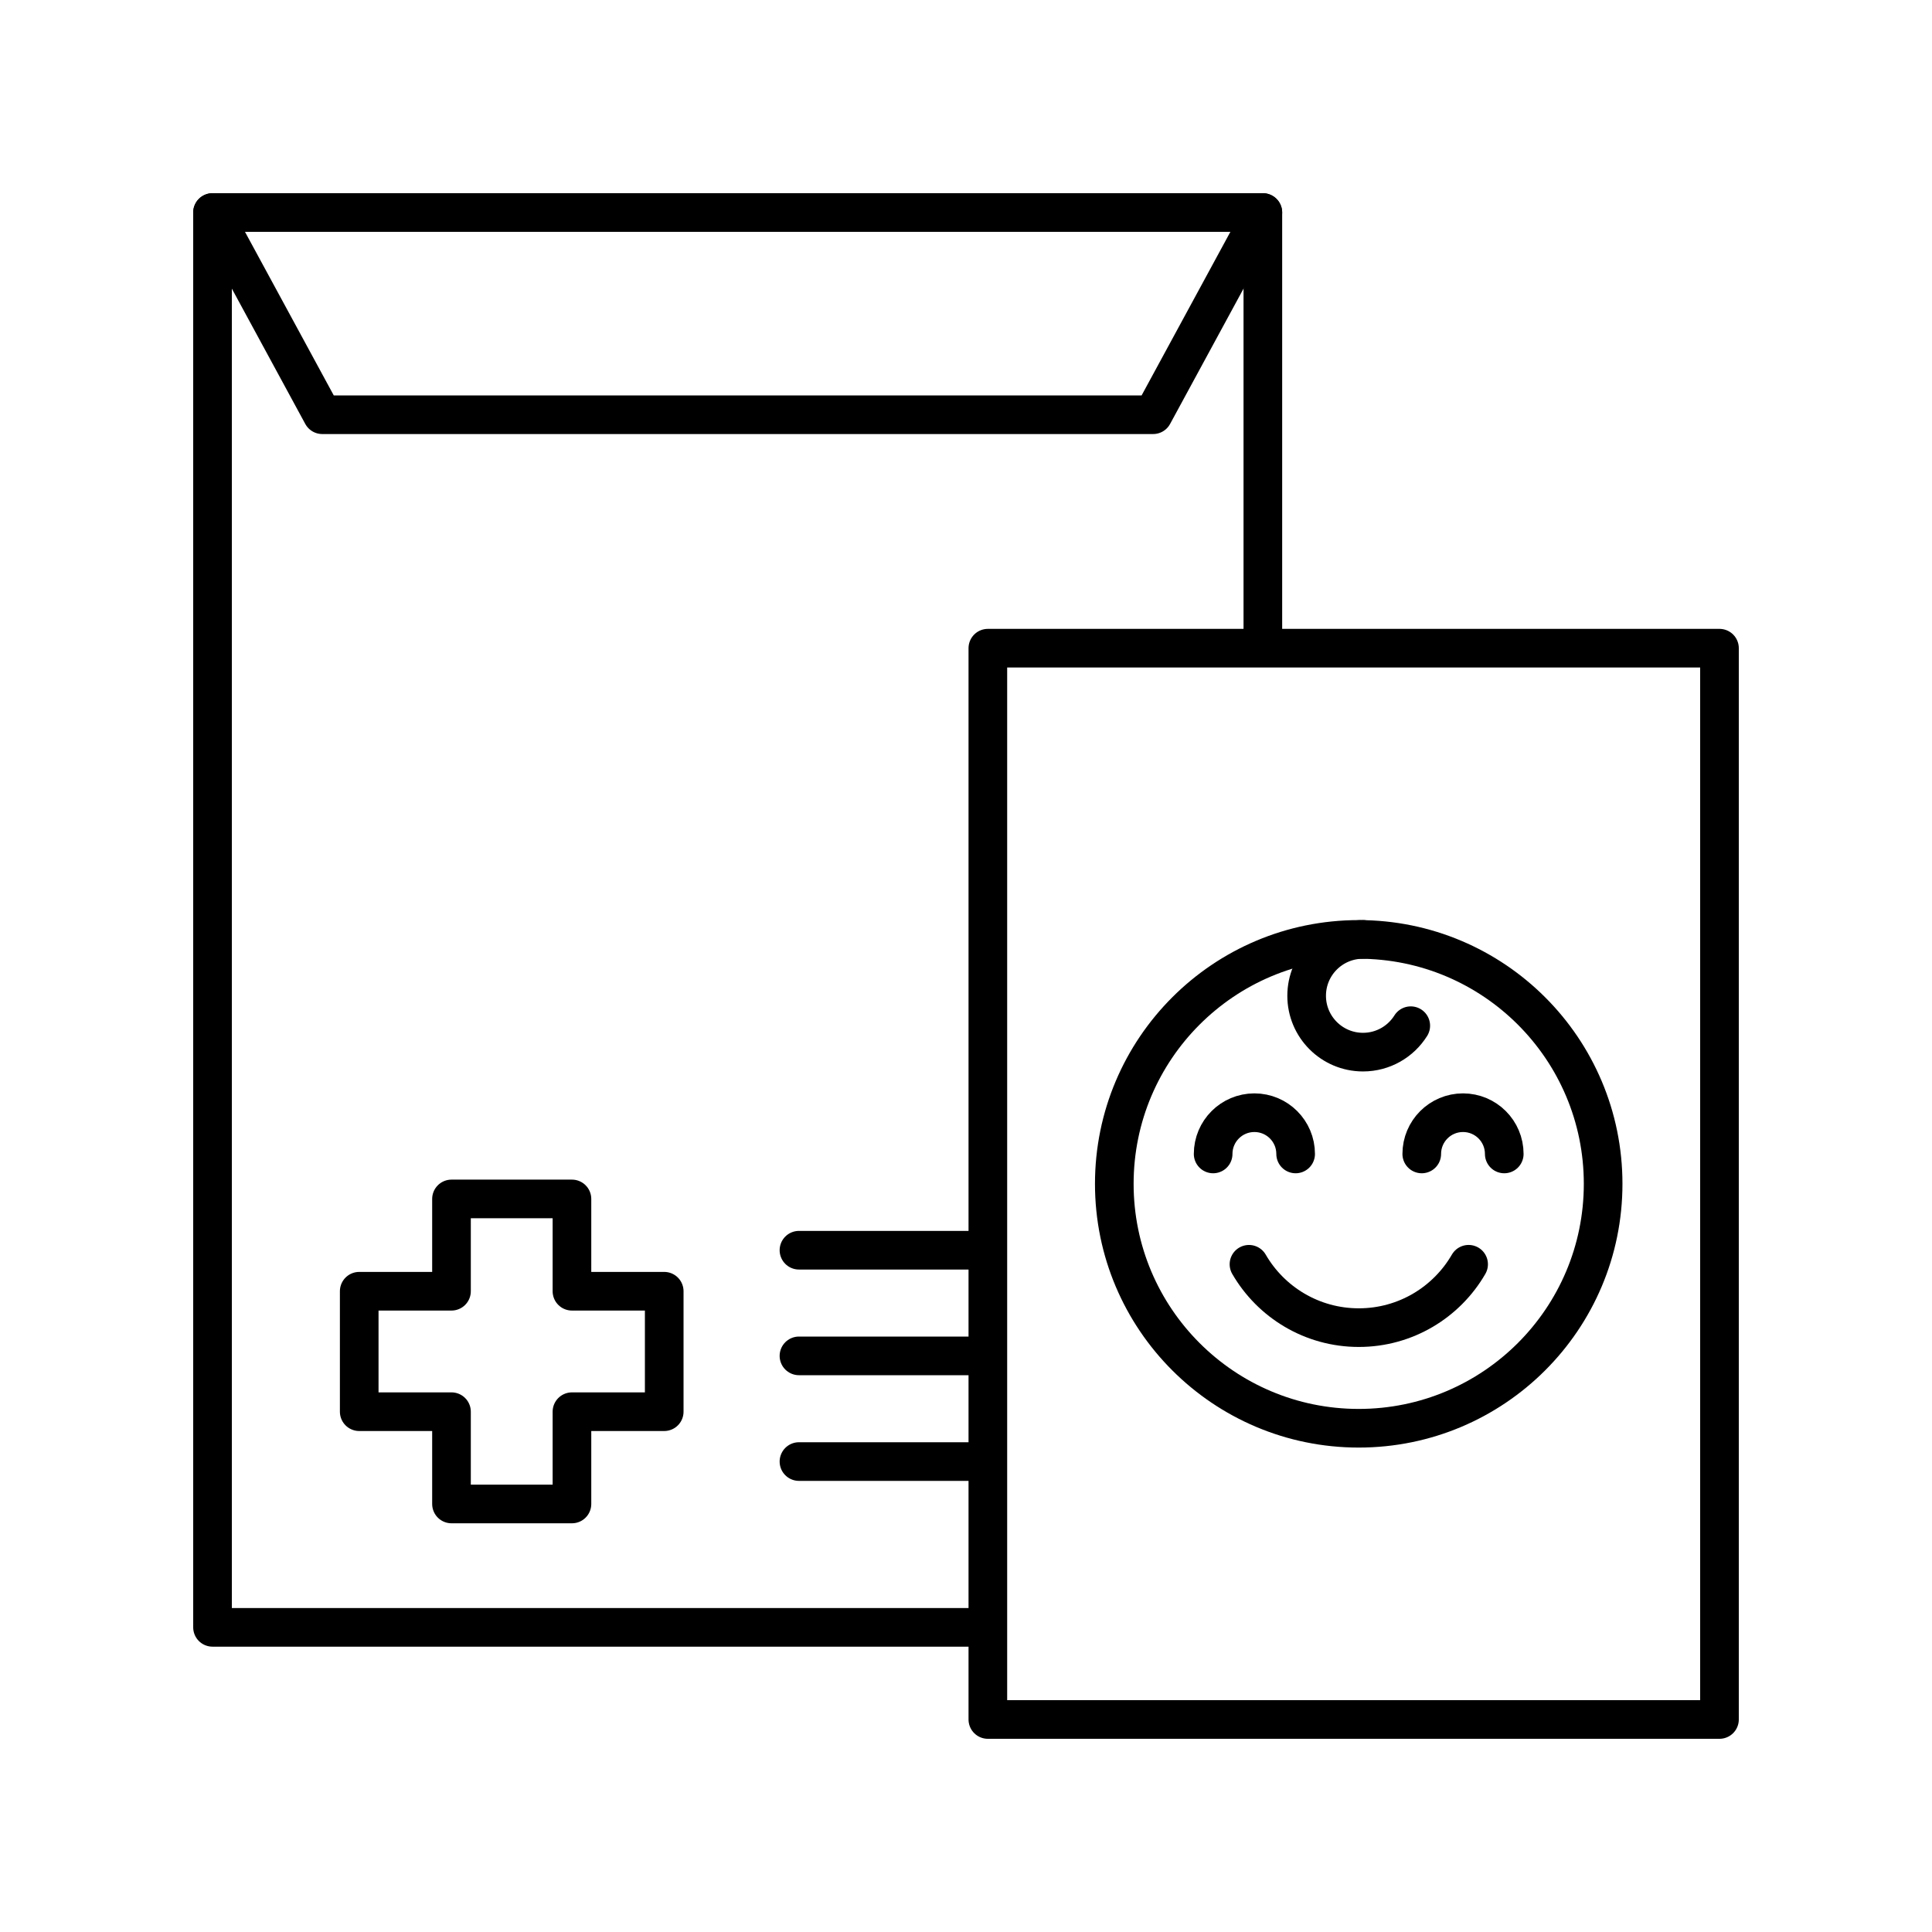
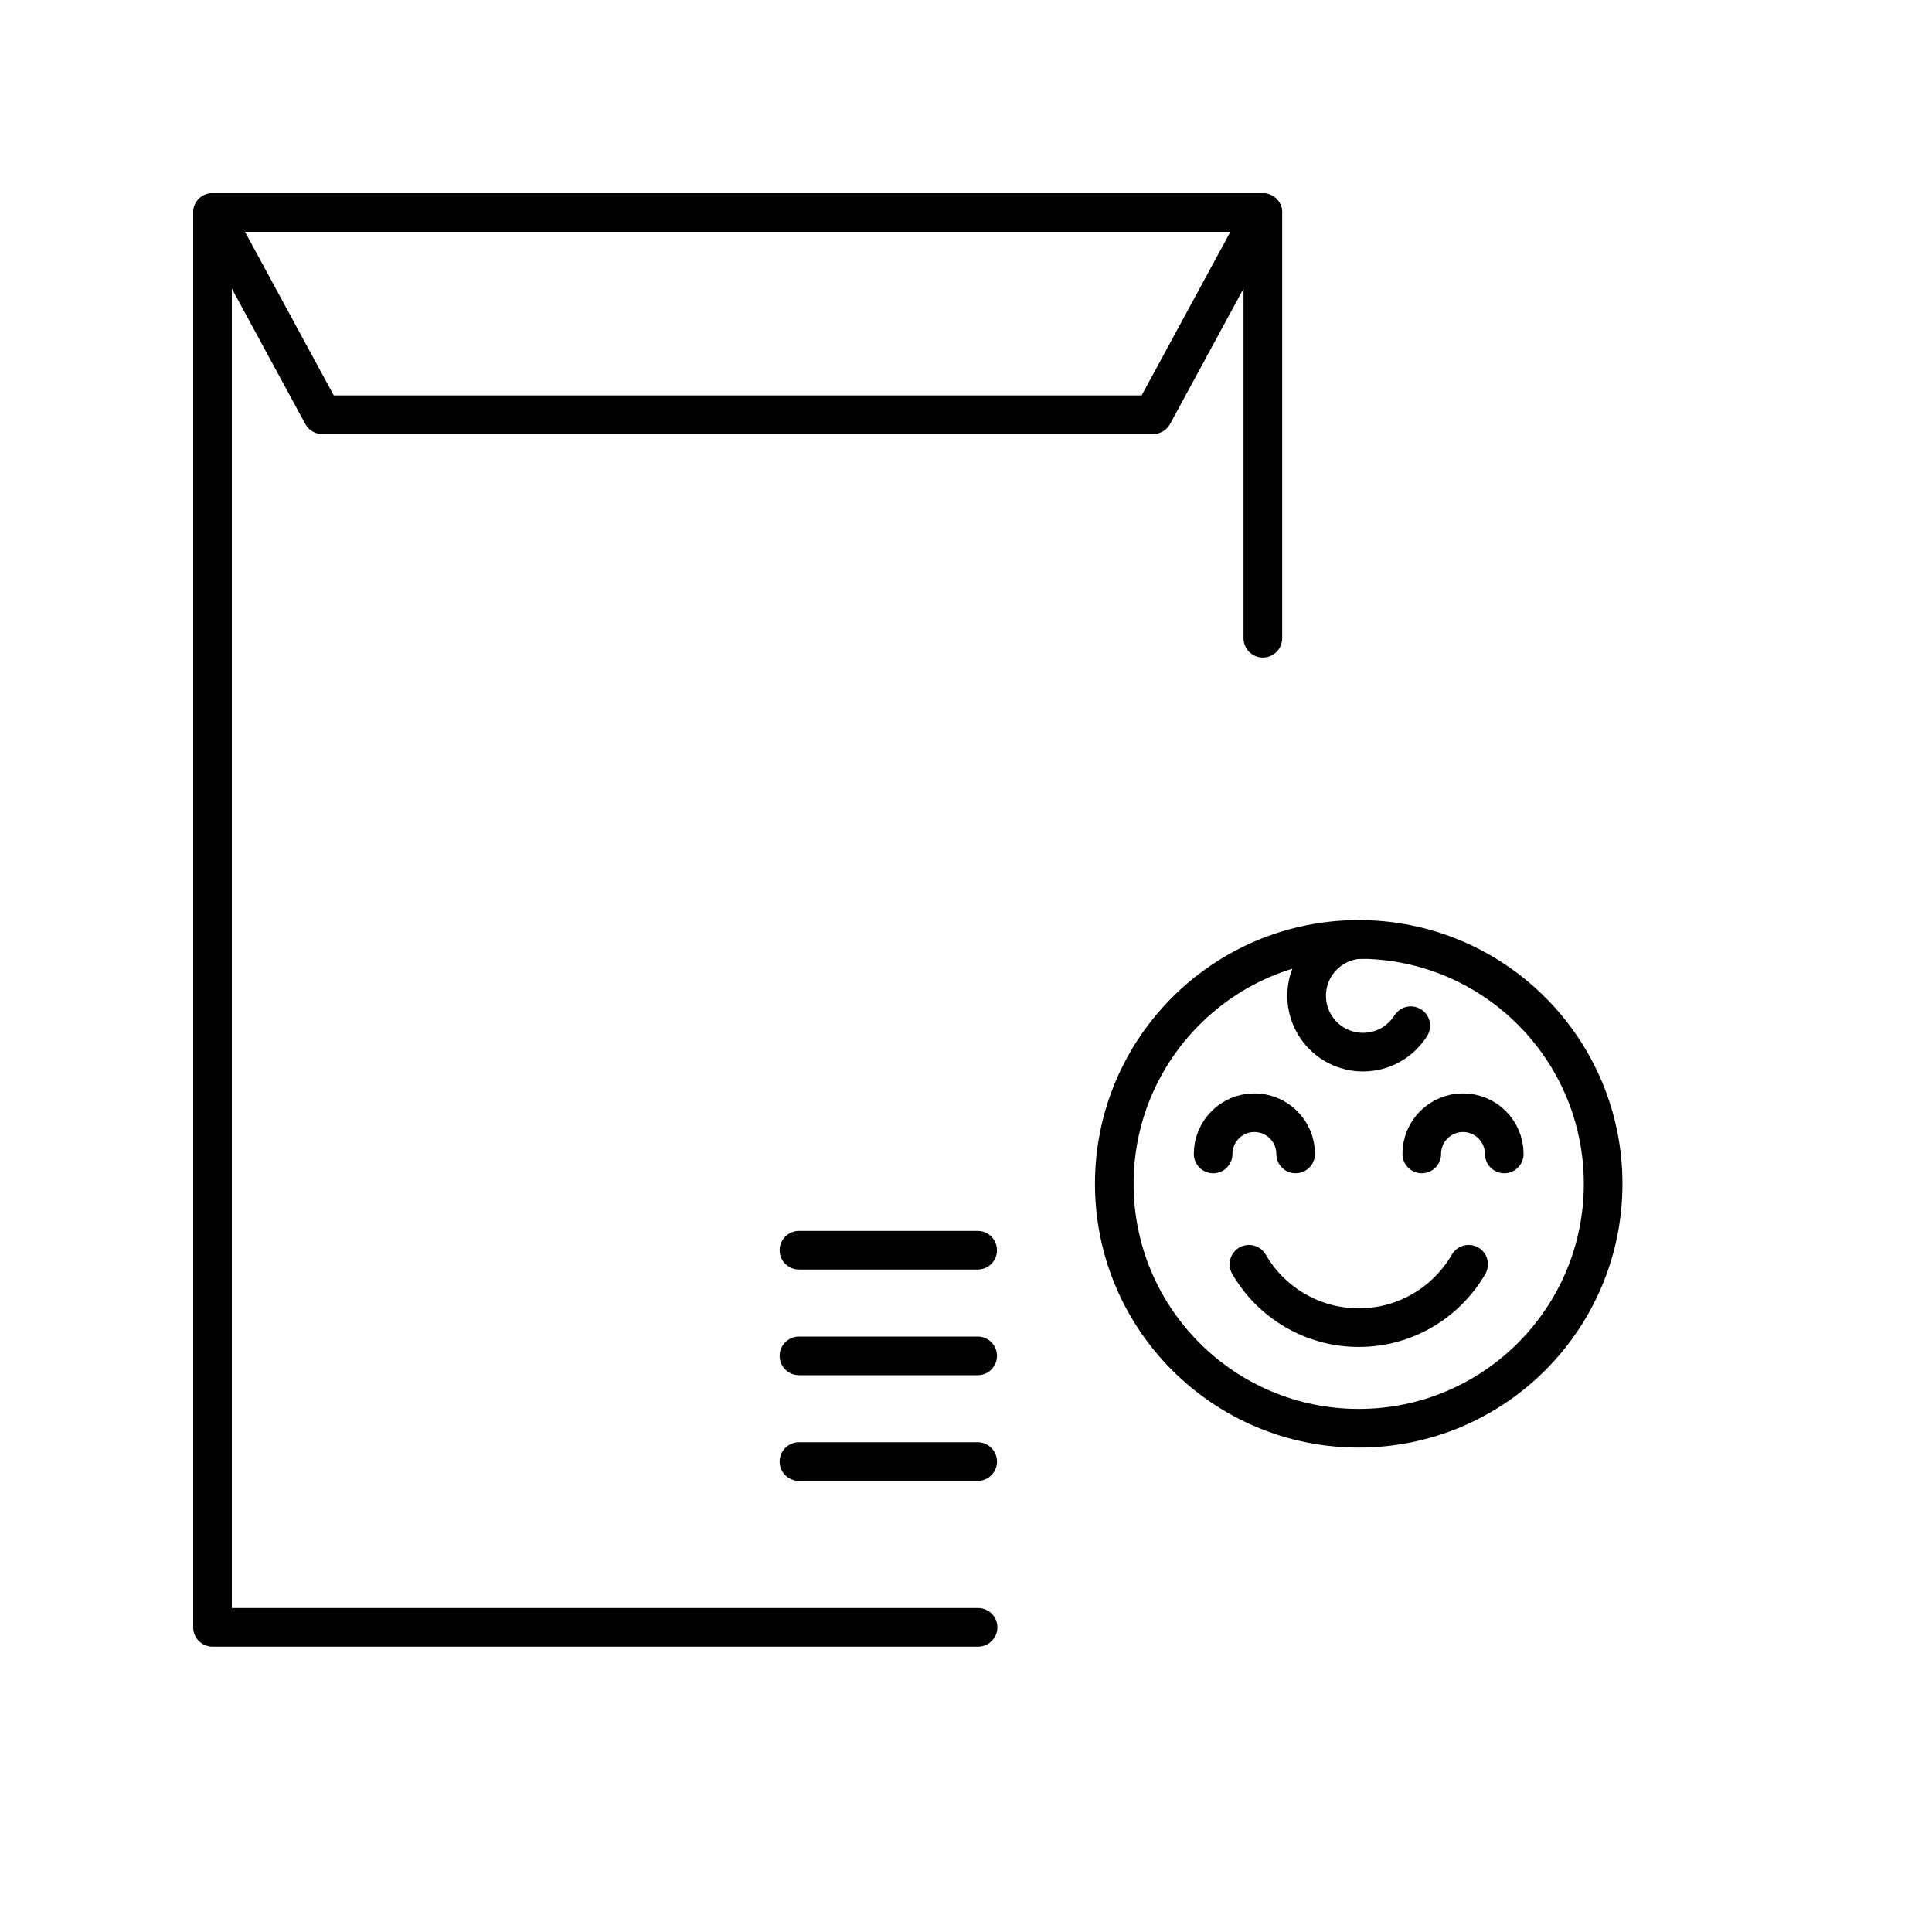
<svg xmlns="http://www.w3.org/2000/svg" version="1.1" id="Layer_1" x="0px" y="0px" viewBox="0 0 100 100" style="enable-background:new 0 0 100 100;" xml:space="preserve">
  <style type="text/css">
	.st0{fill:none;stroke:#000000;stroke-width:2;stroke-linecap:round;stroke-linejoin:round;stroke-miterlimit:10;}
</style>
  <g>
-     <polygon class="st0" points="18.593,66.834 23.369,66.834 23.369,62.057 29.604,62.057 29.604,66.834 34.38,66.834 34.38,73.069    29.604,73.069 29.604,77.845 23.369,77.845 23.369,73.069 18.593,73.069  " />
    <polyline class="st0" points="50.624,84.231 11,84.231 11,11 53.441,11 65.365,11 65.365,33.036  " />
    <polyline class="st0" points="65.365,11 59.685,21.466 16.68,21.466 11,11  " />
-     <polygon class="st0" points="80.694,33.55 89,33.55 89,89 51.131,89 51.131,33.55  " />
    <g>
      <path class="st0" d="M76.015,65.438c-1.135,1.961-3.256,3.28-5.684,3.28c-2.428,0-4.549-1.319-5.684-3.279" />
      <g>
        <path class="st0" d="M67.062,59.728c0-1.179-0.956-2.135-2.135-2.135c-1.179,0-2.135,0.956-2.135,2.135" />
        <path class="st0" d="M77.86,59.728c0-1.179-0.956-2.135-2.135-2.135s-2.135,0.956-2.135,2.135" />
      </g>
      <circle class="st0" cx="70.327" cy="61.275" r="12.651" />
      <path class="st0" d="M73.021,53.09c-0.516,0.822-1.43,1.368-2.472,1.368c-1.611,0-2.917-1.306-2.917-2.917    c0-1.611,1.306-2.917,2.917-2.917" />
    </g>
    <line class="st0" x1="41.354" y1="75.65" x2="50.604" y2="75.65" />
    <line class="st0" x1="41.354" y1="70.18" x2="50.604" y2="70.18" />
    <line class="st0" x1="41.354" y1="64.711" x2="50.604" y2="64.711" />
  </g>
</svg>